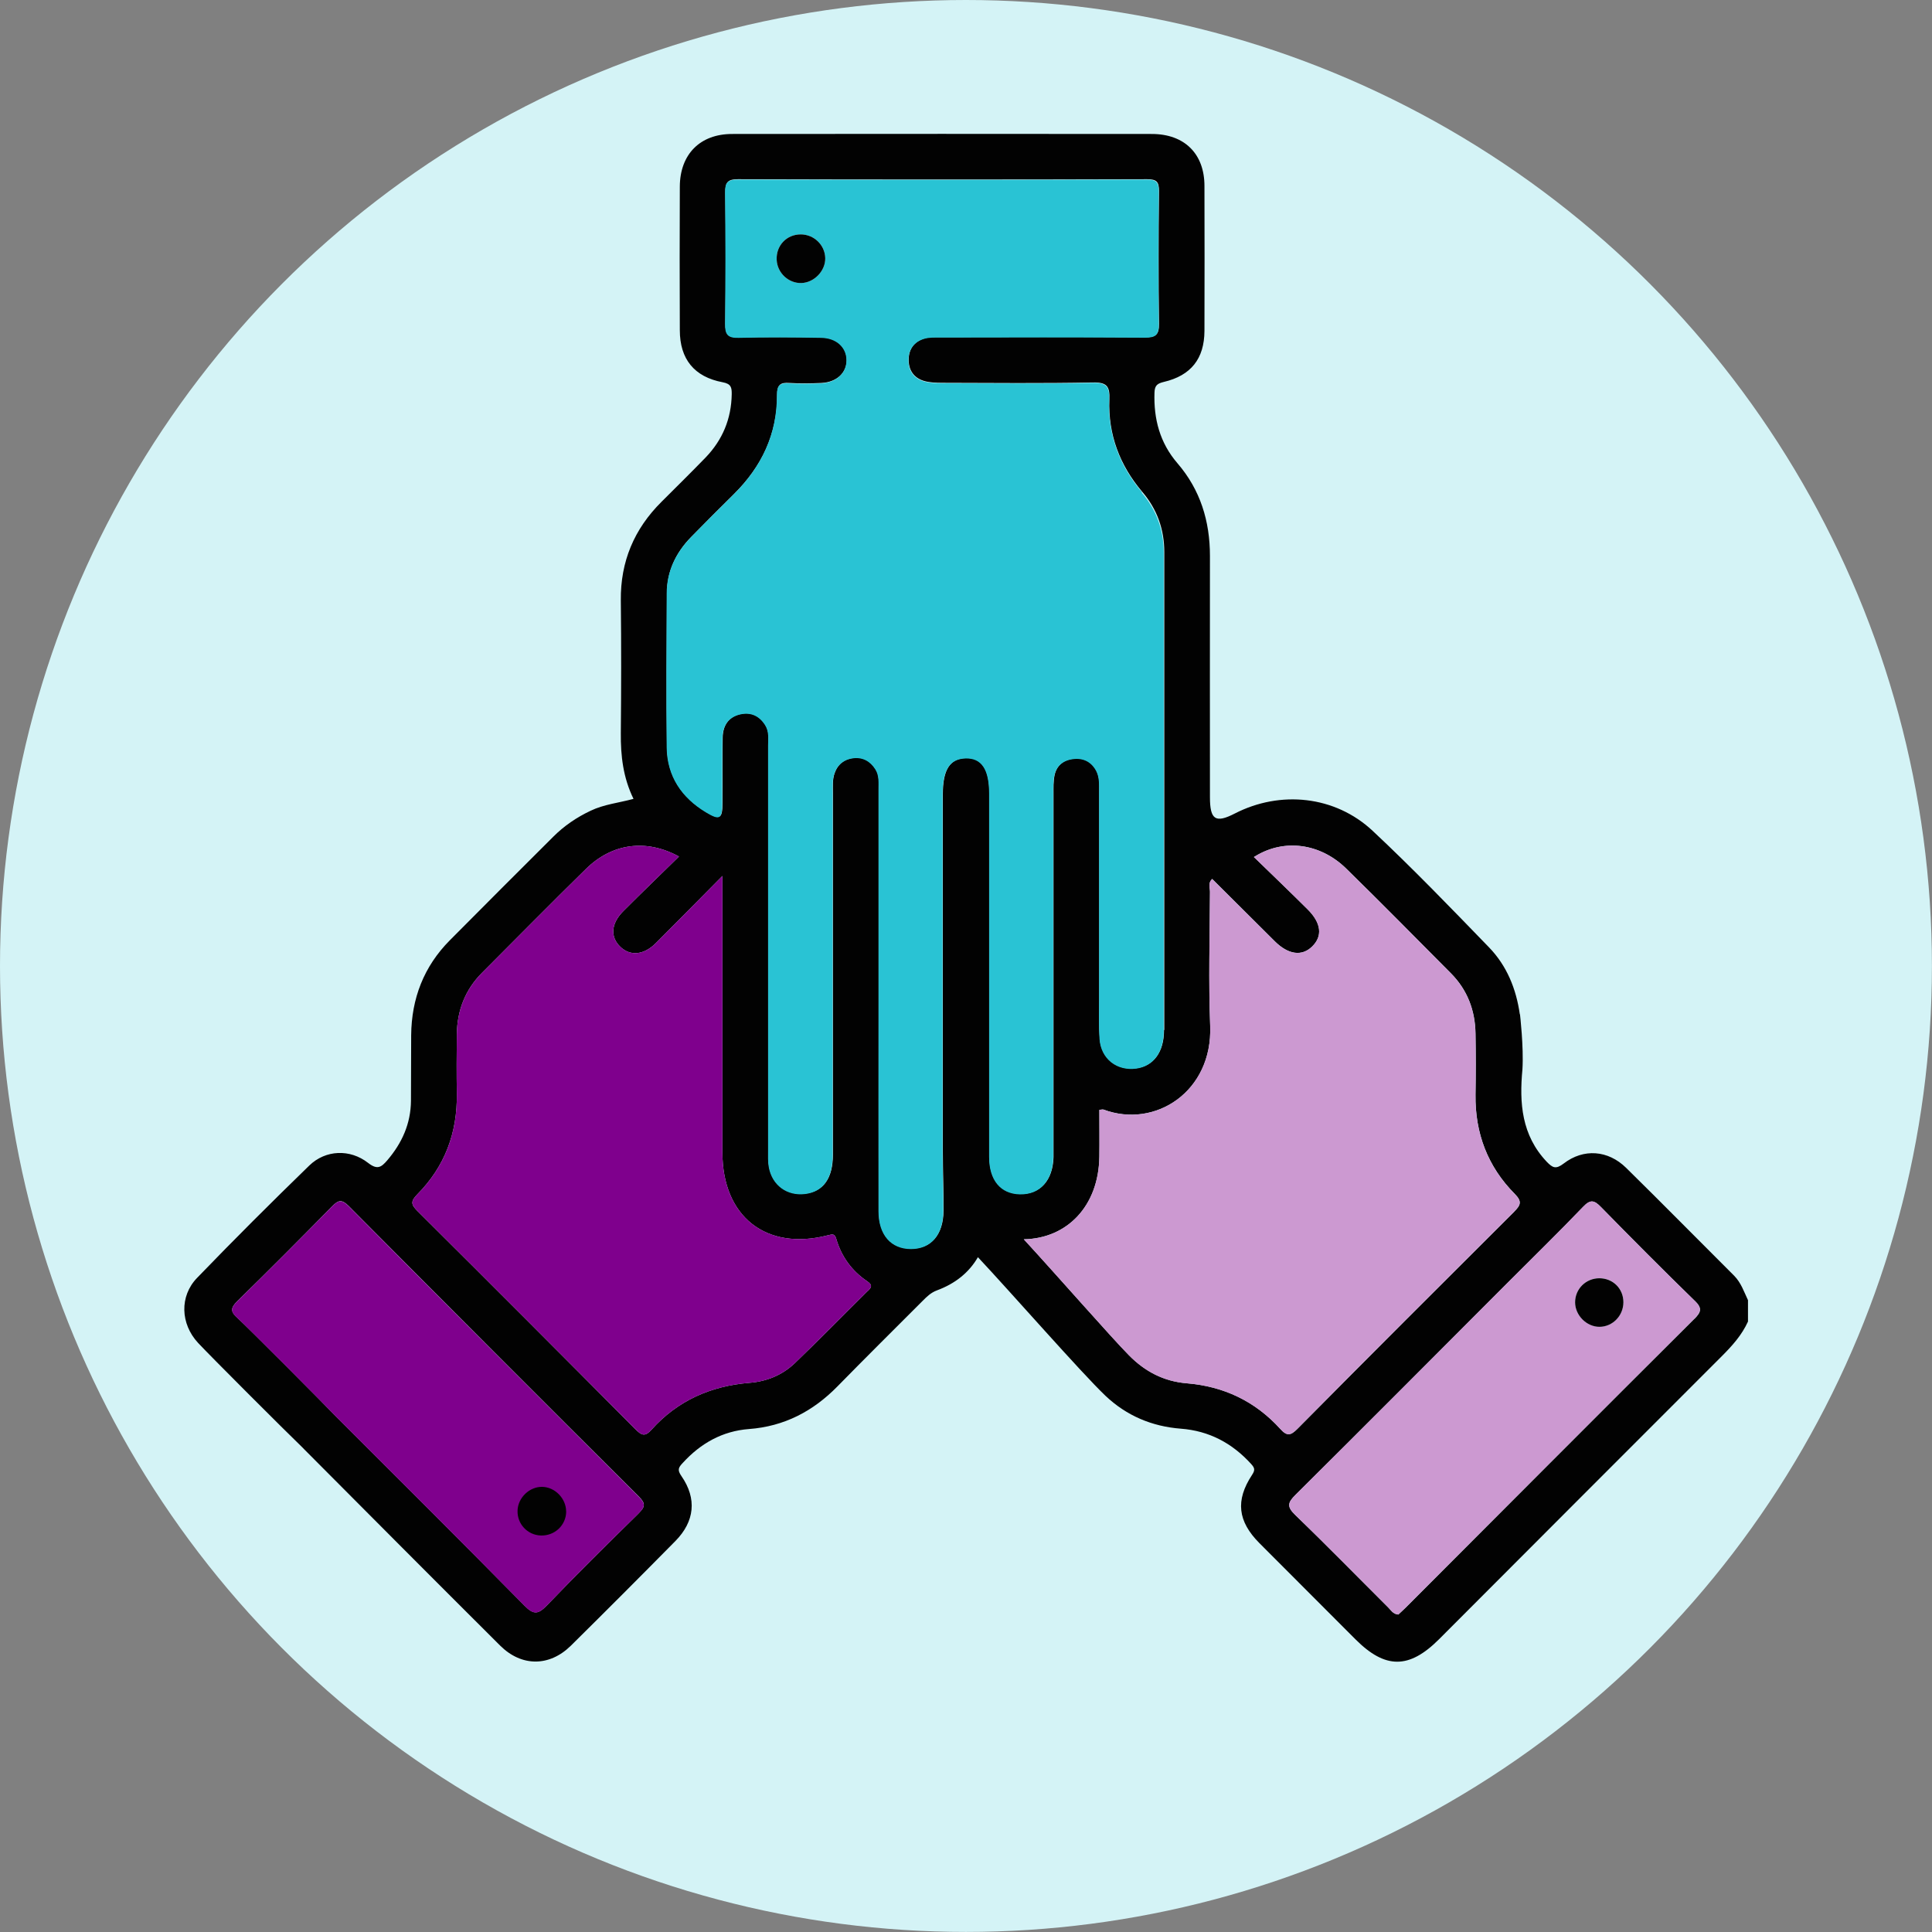
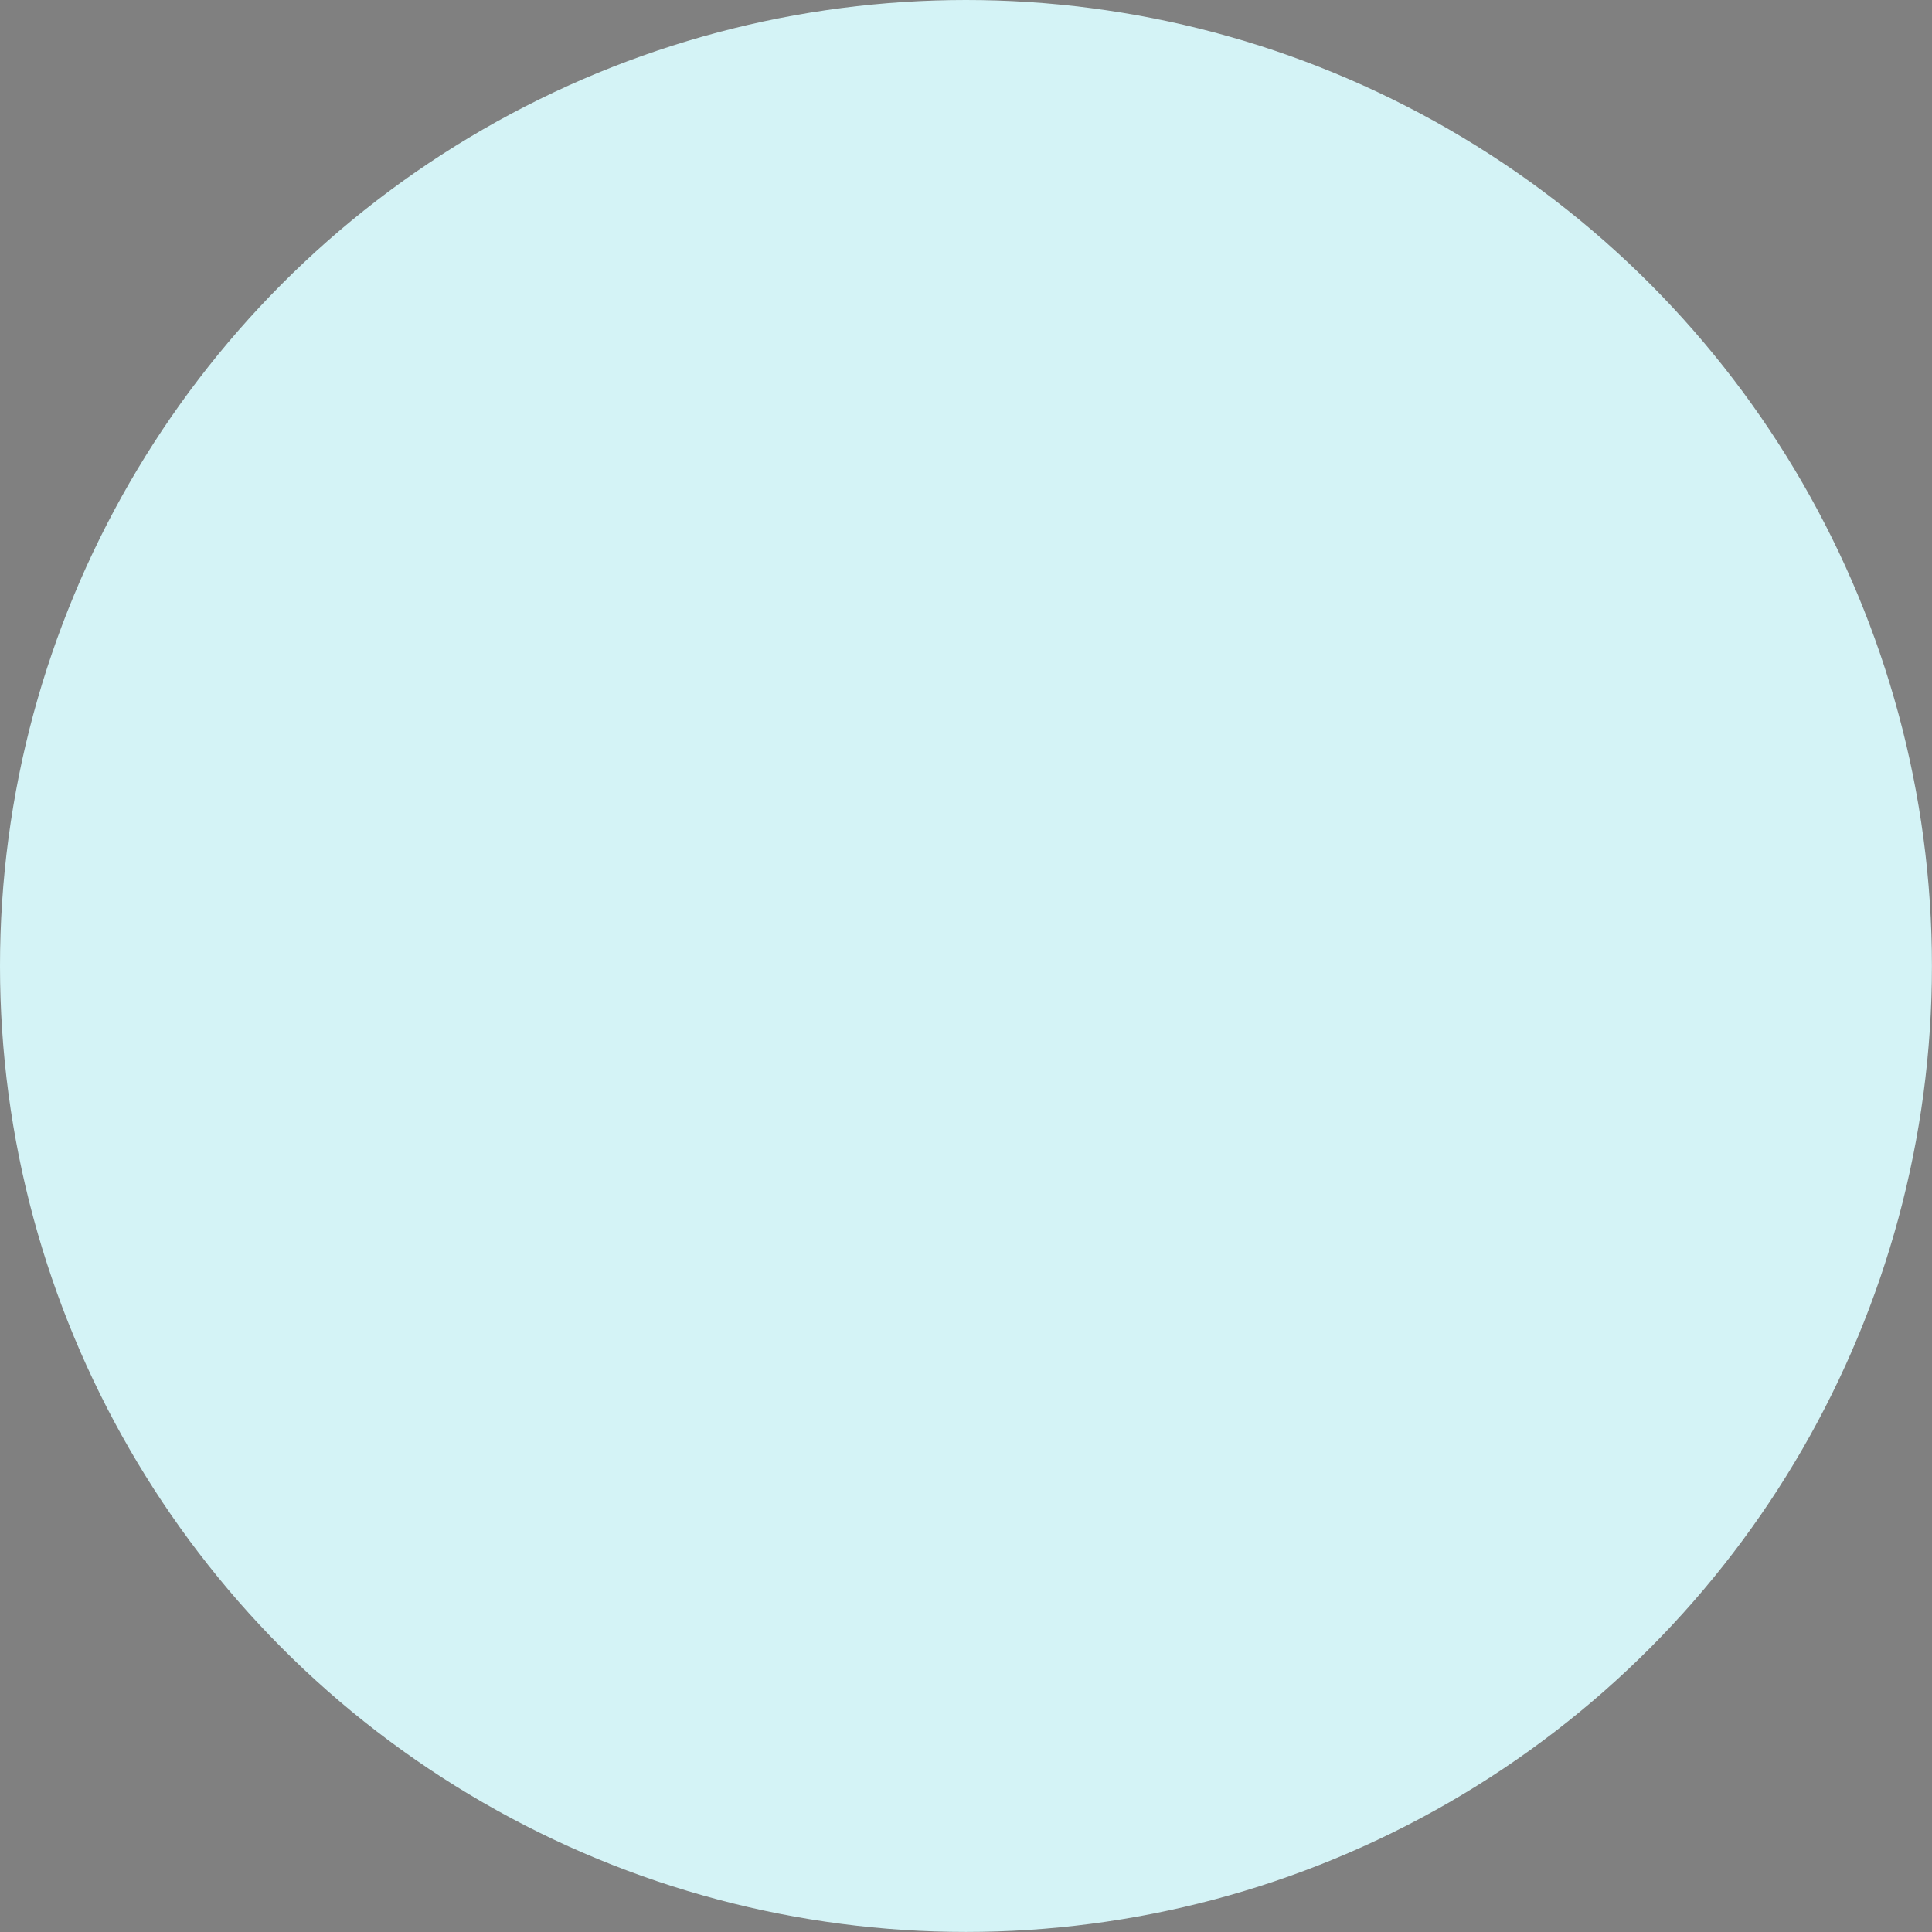
<svg xmlns="http://www.w3.org/2000/svg" id="Layer_2" viewBox="0 0 278.03 278.03">
  <rect x="0" y="0" width="278.03" height="278.03" fill="#808080" stroke="none" />
  <defs>
    <style>.cls-1{clip-path:url(#clippath);}.cls-2{fill:#020202;}.cls-3{fill:#7f008d;}.cls-4{fill:#cc99d1;}.cls-5{fill:#d4f3f6;}.cls-6{fill:#29c3d4;}</style>
    <clipPath id="clippath">
-       <circle class="cls-5" cx="139.01" cy="139.01" r="139.01" />
-     </clipPath>
+       </clipPath>
  </defs>
  <g id="Layer_1-2">
    <g>
      <circle class="cls-5" cx="139.01" cy="139.01" r="139.01" />
      <g class="cls-1">
        <g>
          <path class="cls-2" d="M124.82,185.83c-3.48,3.44-6.91,6.96-10.45,10.35-1.79,1.7-4.03,2.63-6.52,2.82-5.56,.45-10.33,2.56-14.08,6.73-.97,1.09-1.45,.82-2.34-.06-10.42-10.5-20.87-20.97-31.36-31.4-.96-.95-.97-1.42-.02-2.39,3.95-3.99,5.78-8.86,5.69-14.48-.04-2.85-.03-5.71,0-8.56,.05-3.43,1.2-6.43,3.66-8.88,4.97-4.97,9.9-9.99,14.92-14.91,3.76-3.7,8.66-4.37,13.39-1.79-2.78,2.73-5.42,5.26-8,7.85-1.81,1.81-1.92,3.75-.4,5.18,1.41,1.32,3.34,1.15,5.04-.54,3.08-3.07,6.13-6.19,9.61-9.69v2.89c0,12.3,0,24.59,0,36.9,0,9.22,6.3,14.2,15.17,11.92,.73-.19,1-.23,1.22,.53,.75,2.55,2.25,4.6,4.44,6.08,.88,.6,.58,.93,.03,1.47Zm42.69-37.58c0,3.13-1.48,5.13-3.95,5.47-2.79,.38-5.07-1.38-5.29-4.24-.14-1.9-.07-3.81-.07-5.71v-29.87c0-1.03,.07-2.08-.42-3.02-.69-1.29-1.82-1.87-3.28-1.7-1.47,.17-2.46,.98-2.75,2.43-.17,.86-.14,1.75-.14,2.63,0,16.91,0,33.83,0,50.73,0,.51,0,1.03,0,1.54-.1,3.36-1.92,5.37-4.81,5.31-2.78-.06-4.41-2.03-4.42-5.38v-52.28c0-3.51-1.1-5.15-3.39-5.07-2.29,.07-3.31,1.67-3.31,5.2,0,17.13,0,34.25,0,51.39,0,2.85,.12,5.71,.1,8.56-.03,3.44-1.78,5.45-4.65,5.45s-4.66-2.02-4.67-5.45c-.03-10.25,0-20.5,0-30.74s0-19.91,0-29.87c0-1.01,.13-2.06-.47-2.99-.73-1.15-1.81-1.74-3.15-1.58-1.31,.16-2.28,.89-2.74,2.22-.32,.93-.24,1.88-.24,2.83,0,17.35,0,34.7,0,52.05,0,3.4-1.37,5.3-3.96,5.61-2.61,.32-4.77-1.26-5.23-3.88-.14-.78-.1-1.6-.1-2.4,0-19.4,0-38.81,0-58.2,0-1.01,.17-2.04-.43-2.99-.85-1.35-2.07-1.87-3.56-1.55-1.74,.39-2.55,1.66-2.58,3.37-.06,3.15,0,6.29-.03,9.44,0,2.26-.36,2.49-2.36,1.28-3.5-2.1-5.58-5.18-5.63-9.32-.09-7.39-.04-14.79,0-22.18,0-3.16,1.3-5.82,3.47-8.05,2.04-2.09,4.12-4.16,6.2-6.22,3.97-3.94,6.22-8.64,6.19-14.28,0-1.4,.45-1.78,1.76-1.68,1.54,.1,3.08,.07,4.61,0,2.19-.1,3.65-1.47,3.64-3.31,0-1.86-1.45-3.21-3.66-3.24-3.95-.06-7.9-.08-11.86,0-1.56,.05-1.96-.48-1.95-1.99,.07-6.3,.07-12.59,0-18.89-.02-1.39,.3-1.89,1.81-1.89,19.62,.06,39.24,.06,58.87,0,1.33,0,1.74,.32,1.73,1.69-.07,6.38-.08,12.74,0,19.11,.02,1.55-.45,1.96-1.97,1.95-9.81-.06-19.62-.04-29.43-.02-.8,0-1.65-.05-2.39,.19-1.38,.42-2.19,1.46-2.23,2.92-.06,1.55,.68,2.72,2.17,3.18,.82,.25,1.73,.27,2.6,.28,7.25,.02,14.5,.09,21.74-.05,2.01-.04,2.45,.56,2.37,2.44-.2,5.04,1.49,9.48,4.74,13.31,2.13,2.5,3.16,5.39,3.16,8.66,0,22.92,0,45.83,0,68.75Zm76.35,41.51c-13.89,13.84-27.72,27.72-41.58,41.6-.35,.35-.74,.69-1.05,.99-.77-.07-1.06-.64-1.46-1.03-4.46-4.44-8.85-8.95-13.38-13.31-1.23-1.19-1.07-1.78,.05-2.89,10.23-10.15,20.39-20.37,30.57-30.56,3.62-3.63,7.29-7.2,10.83-10.9,1.03-1.08,1.59-.95,2.56,.05,4.45,4.54,8.94,9.06,13.5,13.5,1.05,1.03,.95,1.57-.04,2.57Zm-151.97,28.04c-4.44,4.36-8.87,8.73-13.18,13.22-1.24,1.28-1.89,1.4-3.21,.06-8.99-9.13-18.07-18.17-27.14-27.23-1.35-1.44-12.71-12.85-14.18-14.18-.98-.87-1.06-1.41-.05-2.4,4.61-4.51,9.15-9.07,13.66-13.67,.93-.95,1.42-1.01,2.41-.03,13.88,13.97,27.79,27.91,41.75,41.81,1.01,1,.87,1.5-.06,2.41Zm126.82-71.85c-.52-3.66-1.87-6.97-4.42-9.61-5.5-5.68-10.99-11.38-16.76-16.78-5.41-5.06-13.29-5.85-19.83-2.49-2.78,1.43-3.58,.91-3.58-2.36,0-11.57-.02-23.14,0-34.7,0-5.02-1.38-9.52-4.68-13.35-2.53-2.94-3.43-6.37-3.3-10.17,.03-1.04,.43-1.31,1.35-1.53,3.91-.92,5.82-3.35,5.84-7.34,.02-6.95,.02-13.91,0-20.86,0-4.64-2.89-7.48-7.57-7.48-20.14-.02-40.28-.02-60.41,0-4.6,0-7.5,2.92-7.52,7.58-.03,6.88-.03,13.76,0,20.65,0,4.16,2.07,6.73,6.17,7.5,1.21,.23,1.31,.74,1.3,1.73-.06,3.54-1.32,6.56-3.75,9.09-2.09,2.16-4.23,4.26-6.36,6.39-3.93,3.91-5.91,8.59-5.85,14.18,.07,6.37,.06,12.73,0,19.11-.03,3.25,.33,6.39,1.82,9.44,0,0,0,0,0,.02h-.02c-2.09,.57-4.22,.78-6.14,1.7-2.01,.95-3.81,2.17-5.37,3.73-4.98,4.96-9.95,9.93-14.9,14.92-3.74,3.77-5.51,8.37-5.56,13.65-.03,3.15,0,6.29-.03,9.45-.03,3.29-1.29,6.08-3.41,8.56-.88,1.03-1.45,1.39-2.76,.37-2.6-2.03-6.12-1.89-8.46,.38-5.47,5.31-10.86,10.69-16.15,16.17-2.55,2.64-2.39,6.62,.14,9.35,1.64,1.77,12.72,12.84,15.06,15.09,0,0,0,0,0,0,.06,.06,.11,.12,.18,.19,9.4,9.44,18.8,18.89,28.24,28.29,3.07,3.05,7.07,3.05,10.16,.02,5.05-4.99,10.07-10.02,15.06-15.08,2.77-2.81,3.11-6.09,.87-9.33-.63-.9-.44-1.24,.19-1.91,2.58-2.82,5.7-4.58,9.53-4.87,5.06-.38,9.21-2.55,12.72-6.13,4.05-4.13,8.15-8.2,12.25-12.3,.61-.61,1.19-1.2,2.09-1.53,2.59-.96,4.59-2.54,5.88-4.77,4.6,4.89,14.87,16.63,18.36,19.95,3.02,2.86,6.68,4.41,10.84,4.73,4.08,.31,7.39,2.08,10.12,5.08,.5,.56,.61,.85,.13,1.57-2.42,3.68-2.06,6.68,1.06,9.82,4.6,4.62,9.21,9.22,13.81,13.83,4.3,4.31,7.73,4.31,12.04,0,13.56-13.57,27.1-27.16,40.68-40.72,1.5-1.5,2.89-3.04,3.78-5v-3.07c-.58-1.23-1-2.52-2-3.53-5.19-5.17-10.32-10.39-15.54-15.52-2.6-2.55-6.12-2.82-8.98-.62-1.14,.87-1.6,.62-2.44-.25-3.62-3.82-3.96-8.44-3.5-13.3,.2-3.22-.35-7.91-.35-7.91Zm-.79,28.41c-10.43,10.39-20.84,20.79-31.2,31.25-1,1.01-1.52,1.08-2.49,0-3.6-3.97-8.14-6.12-13.47-6.55-3.3-.28-5.98-1.69-8.28-4.02-2.6-2.63-10.33-11.47-15.14-16.7,6.23-.11,10.77-4.78,10.87-11.88,.03-2.26,0-4.51,0-6.75h0s0,0,0,0c.32-.03,.47-.07,.59-.04,7.47,2.8,15.72-2.63,15.36-12.02-.25-6.43-.06-12.88-.03-19.32,0-.6-.31-1.28,.32-1.84,3.03,3.01,6.02,6,9.02,8.98,1.94,1.92,3.89,2.18,5.36,.74,1.53-1.49,1.33-3.38-.64-5.34-2.49-2.48-5.02-4.9-7.58-7.39-.06-.05-.1-.09-.16-.15,.07-.05,.13-.08,.2-.12,4.18-2.56,9.35-1.86,13.07,1.77,5.07,4.96,10.05,10.02,15.06,15.06,2.39,2.4,3.51,5.35,3.56,8.7,.05,2.93,.05,5.86,0,8.79-.07,5.54,1.75,10.35,5.65,14.28,1.06,1.08,.87,1.6-.08,2.55Z" />
-           <path class="cls-4" d="M217.91,174.37c-10.43,10.39-20.84,20.79-31.2,31.25-1,1.01-1.52,1.08-2.49,0-3.6-3.97-8.14-6.12-13.47-6.55-3.3-.28-5.98-1.69-8.28-4.02-2.6-2.63-10.33-11.47-15.14-16.7,6.23-.11,10.77-4.78,10.87-11.88,.03-2.26,0-4.51,0-6.75h0s0,0,0,0c.32-.03,.47-.07,.59-.04,7.47,2.8,15.72-2.63,15.36-12.02-.25-6.43-.06-12.88-.03-19.32,0-.6-.31-1.28,.32-1.84,3.03,3.01,6.02,6,9.02,8.98,1.94,1.92,3.89,2.18,5.36,.74,1.53-1.49,1.33-3.38-.64-5.34-2.49-2.48-5.02-4.9-7.58-7.39-.06-.05-.1-.09-.16-.15,.07-.05,.13-.08,.2-.12,4.18-2.56,9.35-1.86,13.07,1.77,5.07,4.96,10.05,10.02,15.06,15.06,2.39,2.4,3.51,5.35,3.56,8.7,.05,2.93,.05,5.86,0,8.79-.07,5.54,1.75,10.35,5.65,14.28,1.06,1.08,.87,1.6-.08,2.55Z" />
-           <path class="cls-3" d="M91.88,217.82c-4.44,4.36-8.87,8.73-13.18,13.22-1.24,1.28-1.89,1.4-3.21,.06-8.99-9.13-18.07-18.17-27.14-27.23-1.35-1.44-12.71-12.85-14.18-14.18-.98-.87-1.06-1.41-.05-2.4,4.61-4.51,9.15-9.07,13.66-13.67,.93-.95,1.42-1.01,2.41-.03,13.88,13.97,27.79,27.91,41.75,41.81,1.01,1,.87,1.5-.06,2.41Z" />
-           <path class="cls-4" d="M243.89,187.2c-4.56-4.44-9.05-8.95-13.5-13.5-.97-1-1.53-1.13-2.56-.05-3.55,3.7-7.21,7.27-10.83,10.9-10.17,10.19-20.34,20.41-30.57,30.56-1.12,1.12-1.28,1.7-.05,2.89,4.52,4.37,8.92,8.87,13.38,13.31,.4,.39,.69,.97,1.46,1.03,.32-.3,.7-.63,1.05-.99,13.86-13.88,27.69-27.76,41.58-41.6,.99-1,1.09-1.54,.04-2.57Zm-13.71,3.73c-1.85,0-3.5-1.64-3.51-3.52,0-1.93,1.54-3.46,3.48-3.47,1.96,0,3.47,1.49,3.47,3.45s-1.55,3.53-3.44,3.54Z" />
          <path class="cls-3" d="M124.82,185.83c-3.48,3.44-6.91,6.96-10.45,10.35-1.79,1.7-4.03,2.63-6.52,2.82-5.56,.45-10.33,2.56-14.08,6.73-.97,1.09-1.45,.82-2.34-.06-10.42-10.5-20.87-20.97-31.36-31.4-.96-.95-.97-1.42-.02-2.39,3.95-3.99,5.78-8.86,5.69-14.48-.04-2.85-.03-5.71,0-8.56,.05-3.43,1.2-6.43,3.66-8.88,4.97-4.97,9.9-9.99,14.92-14.91,3.76-3.7,8.66-4.37,13.39-1.79-2.78,2.73-5.42,5.26-8,7.85-1.81,1.81-1.92,3.75-.4,5.18,1.41,1.32,3.34,1.15,5.04-.54,3.08-3.07,6.13-6.19,9.61-9.69v2.89c0,12.3,0,24.59,0,36.9,0,9.22,6.3,14.2,15.17,11.92,.73-.19,1-.23,1.22,.53,.75,2.55,2.25,4.6,4.44,6.08,.88,.6,.58,.93,.03,1.47Z" />
          <path class="cls-6" d="M164.35,70.85c-3.25-3.83-4.93-8.27-4.74-13.31,.07-1.88-.36-2.48-2.37-2.44-7.24,.14-14.49,.06-21.74,.05-.87,0-1.78-.03-2.6-.28-1.49-.47-2.22-1.63-2.17-3.18,.05-1.46,.86-2.5,2.23-2.92,.74-.23,1.59-.19,2.39-.19,9.81-.02,19.62-.04,29.43,.02,1.53,0,1.99-.4,1.97-1.95-.08-6.37-.07-12.73,0-19.11,0-1.38-.4-1.69-1.73-1.69-19.62,.05-39.24,.05-58.87,0-1.51,0-1.82,.5-1.81,1.89,.07,6.29,.07,12.58,0,18.89-.02,1.51,.38,2.04,1.95,1.99,3.96-.09,7.91-.07,11.86,0,2.21,.03,3.66,1.38,3.66,3.24,0,1.84-1.45,3.21-3.64,3.31-1.53,.06-3.07,.09-4.61,0-1.31-.09-1.77,.29-1.76,1.68,.03,5.64-2.22,10.34-6.19,14.28-2.08,2.06-4.16,4.12-6.2,6.22-2.17,2.23-3.46,4.9-3.47,8.05-.03,7.39-.08,14.79,0,22.18,.06,4.13,2.13,7.21,5.63,9.32,1.99,1.2,2.35,.98,2.36-1.28,.02-3.15-.03-6.29,.03-9.44,.03-1.71,.84-2.98,2.58-3.37,1.49-.33,2.71,.2,3.56,1.55,.6,.95,.43,1.98,.43,2.99,0,19.4,0,38.81,0,58.2,0,.8-.04,1.62,.1,2.4,.47,2.63,2.62,4.2,5.23,3.88,2.59-.32,3.96-2.22,3.96-5.61,0-17.35,0-34.7,0-52.05,0-.95-.07-1.9,.24-2.83,.46-1.32,1.42-2.06,2.74-2.22,1.34-.16,2.42,.43,3.15,1.58,.6,.93,.46,1.97,.47,2.99,0,9.96,0,19.91,0,29.87s-.02,20.5,0,30.74c0,3.43,1.8,5.45,4.67,5.45s4.63-2,4.65-5.45c.02-2.86-.1-5.71-.1-8.56,0-17.14,0-34.26,0-51.39,0-3.54,1.02-5.14,3.31-5.2,2.29-.07,3.39,1.56,3.39,5.07v52.28c0,3.35,1.64,5.31,4.42,5.38,2.89,.06,4.71-1.95,4.81-5.31,0-.51,0-1.03,0-1.54,0-16.9,0-33.82,0-50.73,0-.88-.03-1.77,.14-2.63,.29-1.45,1.28-2.26,2.75-2.43,1.45-.17,2.59,.41,3.28,1.7,.49,.94,.42,1.98,.42,3.02v29.87c0,1.9-.06,3.81,.07,5.71,.21,2.86,2.49,4.62,5.29,4.24,2.47-.34,3.95-2.35,3.95-5.47,.02-22.92,0-45.83,0-68.75,0-3.27-1.03-6.15-3.16-8.66Zm-49-30.12c-1.86,.07-3.5-1.45-3.58-3.35-.09-2.04,1.42-3.64,3.45-3.65,1.92,0,3.49,1.52,3.54,3.41,.04,1.82-1.57,3.52-3.41,3.59Z" />
-           <path class="cls-2" d="M81.47,217.51c0-1.85-1.59-3.5-3.43-3.54-1.83-.04-3.5,1.55-3.56,3.41-.07,1.91,1.41,3.51,3.32,3.59,2.01,.08,3.67-1.47,3.68-3.46Z" />
          <path class="cls-2" d="M118.76,37.14c.04,1.82-1.57,3.52-3.41,3.59-1.86,.07-3.5-1.45-3.58-3.35-.09-2.04,1.42-3.64,3.45-3.65,1.92,0,3.49,1.52,3.54,3.41Z" />
          <path class="cls-2" d="M233.62,187.4c0,1.94-1.55,3.53-3.44,3.54-1.85,0-3.5-1.64-3.51-3.52,0-1.93,1.54-3.46,3.48-3.47,1.96,0,3.47,1.49,3.47,3.45Z" />
        </g>
      </g>
    </g>
  </g>
</svg>